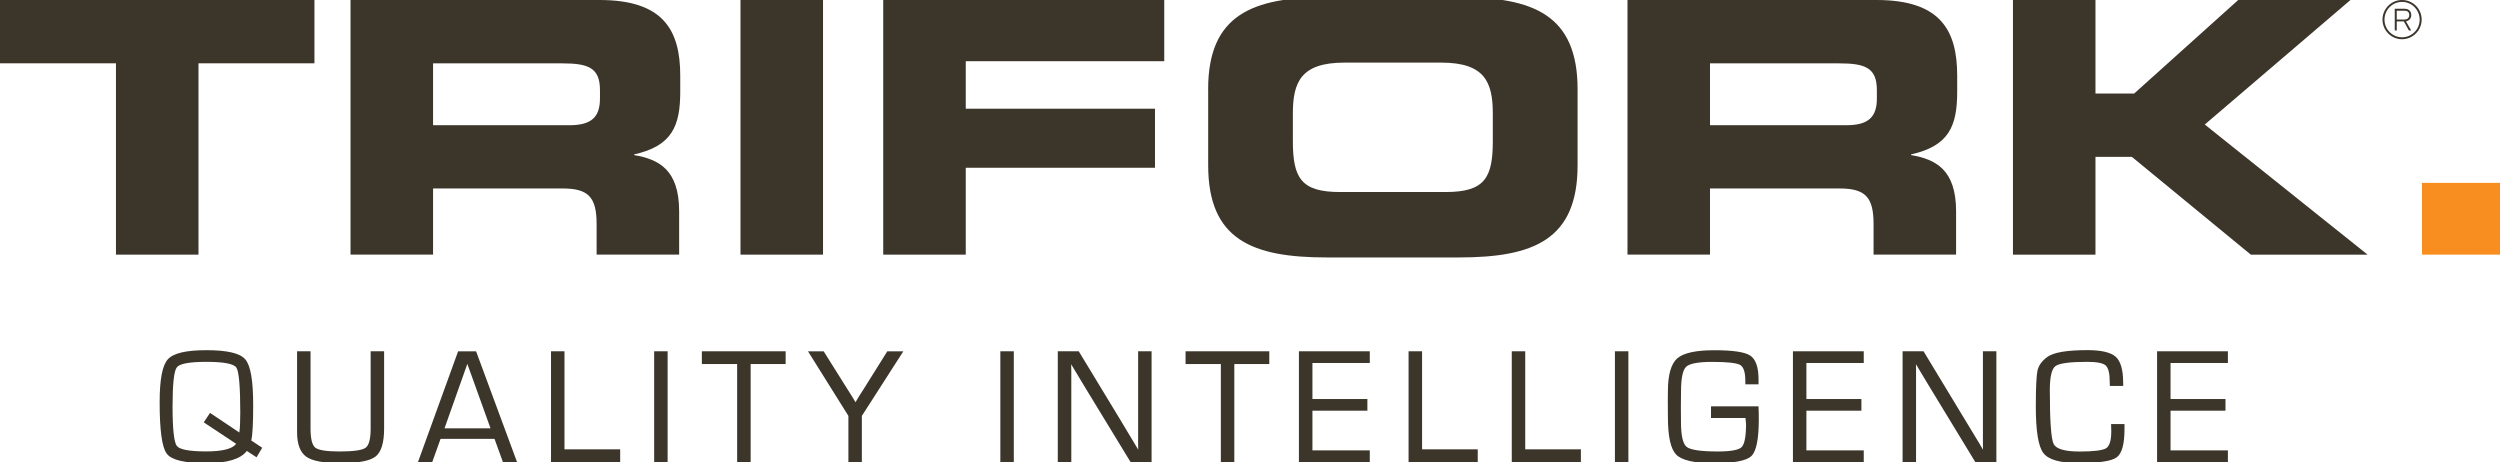
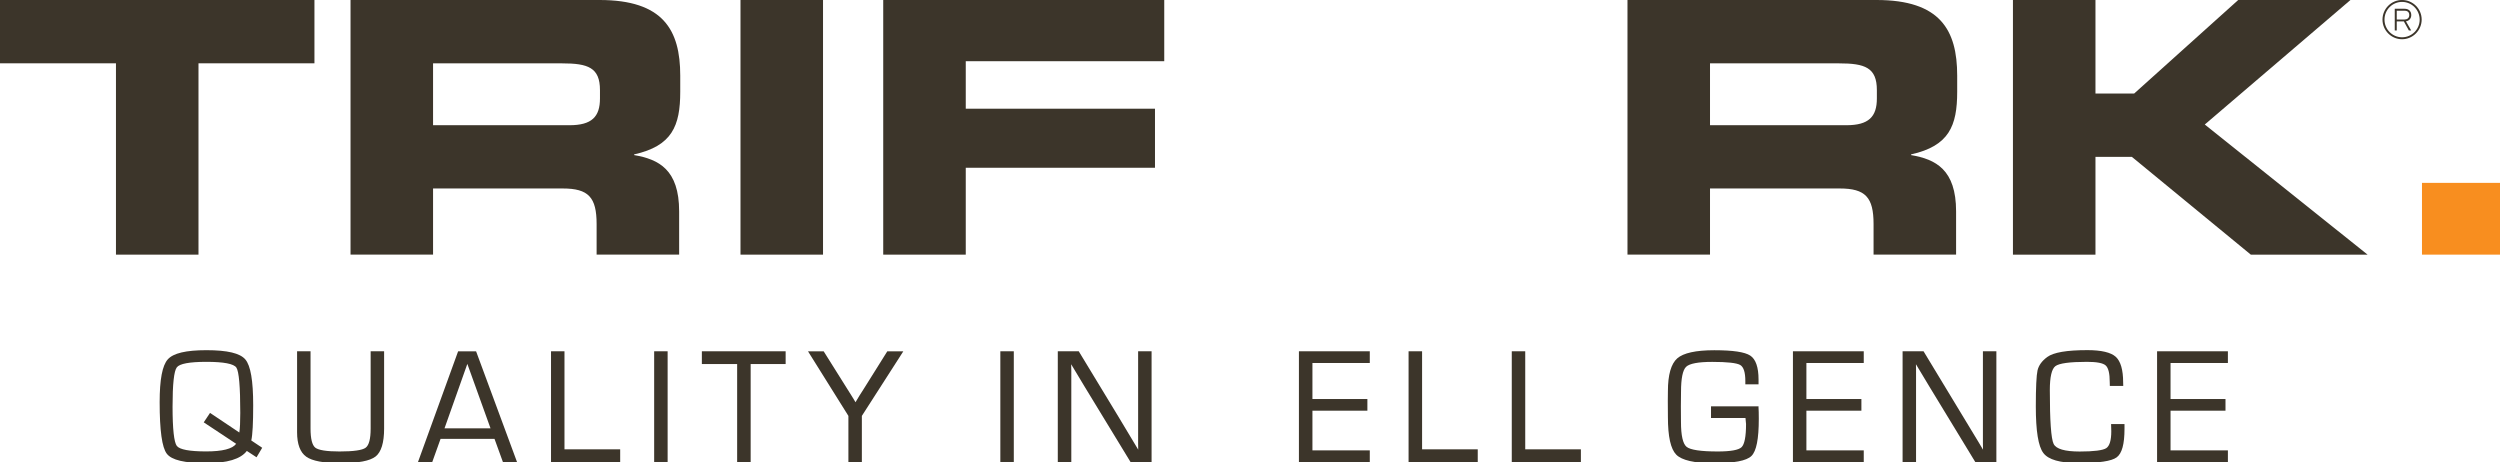
<svg xmlns="http://www.w3.org/2000/svg" version="1.1" x="0px" y="0px" viewBox="0 0 499.53 92.32" style="enable-background:new 0 0 499.53 92.32;" xml:space="preserve">
  <style type="text/css"> .st0{fill:#3C352A;} .st1{fill:#F88E1F;} </style>
  <g id="Layer_1"> </g>
  <g id="Layer_2">
    <g>
      <polygon class="st0" points="0,0 62.83,0 62.83,12.65 39.66,12.65 39.66,50.88 23.17,50.88 23.17,12.65 0,12.65 " />
      <path class="st0" d="M70.04,0h49.76c12.7,0,16.12,5.97,16.12,15.11v3.23c0,6.82-1.63,10.82-9.21,12.51v0.14 c4.9,0.84,8.99,2.88,8.99,11.24v8.64h-16.49v-6.11c0-5.34-1.63-7.1-6.76-7.1H86.53v13.21H70.04V0z M86.53,25.02h27.26 c4.46,0,6.09-1.69,6.09-5.34v-1.68c0-4.5-2.38-5.34-7.58-5.34H86.53V25.02z" />
      <rect x="147.96" class="st0" width="16.49" height="50.88" />
      <polygon class="st0" points="176.48,0 232.63,0 232.63,12.23 192.97,12.23 192.97,21.72 230.78,21.72 230.78,33.52 192.97,33.52 192.97,50.88 176.48,50.88 " />
-       <path class="st0" d="M241.4,17.85c0-14.9,8.84-18.41,23.69-18.41h26.44c14.85,0,23.69,3.51,23.69,18.41v15.18 c0,14.9-8.84,18.41-23.69,18.41H265.1c-14.86,0-23.69-3.51-23.69-18.41V17.85z M258.33,28.18c0,7.38,1.63,10.19,9.43,10.19h21.09 c7.8,0,9.43-2.81,9.43-10.19V22.7c0-6.32-1.63-10.19-10.32-10.19h-19.31c-8.69,0-10.32,3.87-10.32,10.19V28.18z" />
      <path class="st0" d="M325.19,0h49.76c12.7,0,16.12,5.97,16.12,15.11v3.23c0,6.82-1.63,10.82-9.21,12.51v0.14 c4.9,0.84,8.99,2.88,8.99,11.24v8.64h-16.49v-6.11c0-5.34-1.63-7.1-6.76-7.1h-25.92v13.21h-16.49V0z M341.68,25.02h27.25 c4.46,0,6.09-1.69,6.09-5.34v-1.68c0-4.5-2.38-5.34-7.57-5.34h-25.77V25.02z" />
      <polygon class="st0" points="402.21,0 418.7,0 418.7,18.69 426.43,18.69 447.22,0 469.65,0 440.54,24.88 473.07,50.88 449.74,50.88 425.98,31.35 418.7,31.35 418.7,50.88 402.21,50.88 " />
    </g>
    <rect x="483.94" y="36.54" class="st1" width="15.6" height="14.34" />
    <path class="st0" d="M479.96,7.84c-2.15,0-3.91-1.76-3.91-3.92c0-2.16,1.75-3.92,3.91-3.92s3.92,1.75,3.92,3.92 C483.87,6.07,482.11,7.84,479.96,7.84z M479.96,0.38c-1.94,0-3.51,1.58-3.51,3.54c0,1.95,1.57,3.53,3.51,3.53 c1.94,0,3.52-1.58,3.52-3.53C483.47,1.96,481.89,0.38,479.96,0.38z M481.79,6.09h-0.47l-1-1.81h-1.42v1.81h-0.4V1.75h1.95 c0.84,0,1.35,0.48,1.35,1.27c0,0.66-0.42,1.14-1.06,1.24L481.79,6.09z M480.45,2.14h-1.55V3.9h1.57c0.47,0,0.93-0.27,0.93-0.88 C481.41,2.25,480.81,2.14,480.45,2.14z" />
    <g>
      <path class="st0" d="M50.59,80.96c0-4.91-0.51-7.89-1.57-9.14c-1.06-1.25-3.6-1.85-7.77-1.85c-4.09,0-6.62,0.6-7.72,1.83 c-1.1,1.23-1.63,4.03-1.63,8.57c0,5.67,0.47,9.04,1.43,10.29c0.97,1.27,3.56,1.88,7.92,1.88c4.14,0,6.85-0.82,8.07-2.44l1.94,1.27 l1.13-1.9l-2.18-1.46C50.47,86.86,50.59,84.49,50.59,80.96z M40.71,84.39l6.48,4.29c-0.75,1.01-2.76,1.52-5.98,1.52 c-3.35,0-5.32-0.37-5.88-1.1c-0.56-0.74-0.85-3.39-0.85-7.86c0-4.46,0.28-7.1,0.85-7.84c0.55-0.73,2.54-1.1,5.91-1.1 c3.47,0,5.48,0.39,5.99,1.15c0.52,0.78,0.78,3.82,0.78,9.05c0,1.81-0.06,3.13-0.19,3.92l-5.75-3.85l-0.1-0.07L40.71,84.39z" />
      <path class="st0" d="M74.06,85.64c0,2.04-0.33,3.33-1,3.82c-0.67,0.5-2.43,0.75-5.22,0.75c-2.57,0-4.2-0.26-4.84-0.76 c-0.63-0.5-0.95-1.78-0.95-3.81V70.19h-2.69v16.18c0,2.38,0.62,4.03,1.84,4.89c1.2,0.85,3.5,1.28,6.82,1.28 c3.59,0,5.89-0.44,7.03-1.33c1.13-0.89,1.7-2.77,1.7-5.57V70.19h-2.69V85.64z" />
      <path class="st0" d="M91.54,70.19l-7.96,21.96l-0.06,0.17h2.85l1.66-4.63h10.78l1.65,4.55l0.03,0.08h2.82l-8.18-22.12H91.54z M98.01,85.58h-9.19l4.56-12.87L98.01,85.58z" />
      <polygon class="st0" points="112.79,70.19 110.1,70.19 110.1,92.32 123.92,92.32 123.92,89.78 112.79,89.78 " />
      <rect x="130.71" y="70.19" class="st0" width="2.69" height="22.12" />
      <polygon class="st0" points="140.24,72.74 147.29,72.74 147.29,92.32 149.99,92.32 149.99,72.74 156.98,72.74 156.98,70.19 140.24,70.19 " />
      <path class="st0" d="M172.63,77.64l-0.91,1.43l-0.78,1.3l-0.35-0.59c-0.18-0.31-0.33-0.54-0.44-0.71l-5.53-8.81l-0.04-0.06h-3.13 l8.07,12.9v9.22h2.69V83.1l8.16-12.71l0.12-0.19h-3.2L172.63,77.64z" />
      <rect x="199.88" y="70.19" class="st0" width="2.69" height="22.12" />
      <polygon class="st0" points="227.41,88.56 227.43,89.85 223.5,83.3 215.59,70.26 215.55,70.19 211.36,70.19 211.36,92.32 214.06,92.32 214.06,74.07 214.03,72.78 216.79,77.37 225.86,92.26 225.89,92.32 230.1,92.32 230.1,70.19 227.41,70.19 " />
-       <polygon class="st0" points="236.89,72.74 243.94,72.74 243.94,92.32 246.63,92.32 246.63,72.74 253.62,72.74 253.62,70.19 236.89,70.19 " />
      <polygon class="st0" points="259.54,92.32 273.7,92.32 273.7,89.99 262.24,89.99 262.24,82.06 273.22,82.06 273.22,79.73 262.24,79.73 262.24,72.53 273.7,72.53 273.7,70.19 259.54,70.19 " />
      <polygon class="st0" points="284.15,70.19 281.45,70.19 281.45,92.32 295.27,92.32 295.27,89.78 284.15,89.78 " />
      <polygon class="st0" points="304.76,70.19 302.07,70.19 302.07,92.32 315.88,92.32 315.88,89.78 304.76,89.78 " />
-       <rect x="322.68" y="70.19" class="st0" width="2.69" height="22.12" />
      <path class="st0" d="M351.39,81.19h-9.51v2.33h6.89c0.07,0.62,0.11,1.03,0.11,1.22c0,2.48-0.3,4.03-0.89,4.61 c-0.59,0.57-2.19,0.86-4.76,0.86c-3.37,0-5.46-0.31-6.22-0.92c-0.75-0.6-1.13-2.28-1.13-4.98l-0.02-3.12l0.03-2.9 c0-2.67,0.34-4.35,1.02-5c0.68-0.65,2.43-0.98,5.21-0.98c3.01,0,4.9,0.21,5.6,0.62c0.68,0.4,1.02,1.47,1.02,3.2v0.67h2.64v-0.96 c0-2.46-0.56-4.07-1.66-4.79c-1.1-0.72-3.45-1.07-7.19-1.07c-3.68,0-6.17,0.55-7.4,1.63c-1.23,1.09-1.86,3.29-1.86,6.55 l-0.02,1.94l0.02,3.22c0,3.93,0.55,6.39,1.67,7.53c1.11,1.12,3.61,1.7,7.44,1.7c4.11,0,6.59-0.47,7.58-1.44 c0.99-0.97,1.47-3.39,1.47-7.41c0-1.02-0.02-1.83-0.06-2.4L351.39,81.19z" />
      <polygon class="st0" points="358.25,92.32 372.4,92.32 372.4,89.99 360.94,89.99 360.94,82.06 371.93,82.06 371.93,79.73 360.94,79.73 360.94,72.53 372.4,72.53 372.4,70.19 358.25,70.19 " />
      <polygon class="st0" points="396.21,88.56 396.23,89.85 395.39,88.43 384.39,70.26 384.35,70.19 380.16,70.19 380.16,92.32 382.85,92.32 382.85,74.07 382.83,72.78 385.59,77.37 394.65,92.26 394.69,92.32 398.9,92.32 398.9,70.19 396.21,70.19 " />
      <path class="st0" d="M421.86,86.19c0,1.79-0.34,2.92-1.01,3.36c-0.69,0.44-2.48,0.67-5.31,0.67c-2.96,0-4.71-0.51-5.2-1.52 c-0.51-1.04-0.76-4.65-0.76-10.75c0-2.62,0.37-4.23,1.11-4.79c0.75-0.57,2.87-0.86,6.31-0.86c1.95,0,3.21,0.24,3.74,0.72 c0.54,0.48,0.81,1.59,0.81,3.31l0.02,0.79h2.68l-0.02-0.72c0-2.5-0.5-4.22-1.48-5.11c-0.98-0.88-2.88-1.33-5.66-1.33 c-4.13,0-6.76,0.45-8.02,1.37c-1.07,0.78-1.72,1.69-1.95,2.69c-0.22,0.98-0.34,3.4-0.34,7.18c0,4.92,0.49,7.97,1.5,9.31 c1,1.34,3.36,2.01,7.01,2.01c4.11,0,6.62-0.37,7.65-1.14c1.05-0.77,1.56-2.63,1.56-5.69v-0.96h-2.68L421.86,86.19z" />
      <polygon class="st0" points="445.16,72.53 445.16,70.19 431.01,70.19 431.01,92.32 445.16,92.32 445.16,89.99 433.7,89.99 433.7,82.06 444.68,82.06 444.68,79.73 433.7,79.73 433.7,72.53 " />
    </g>
  </g>
</svg>